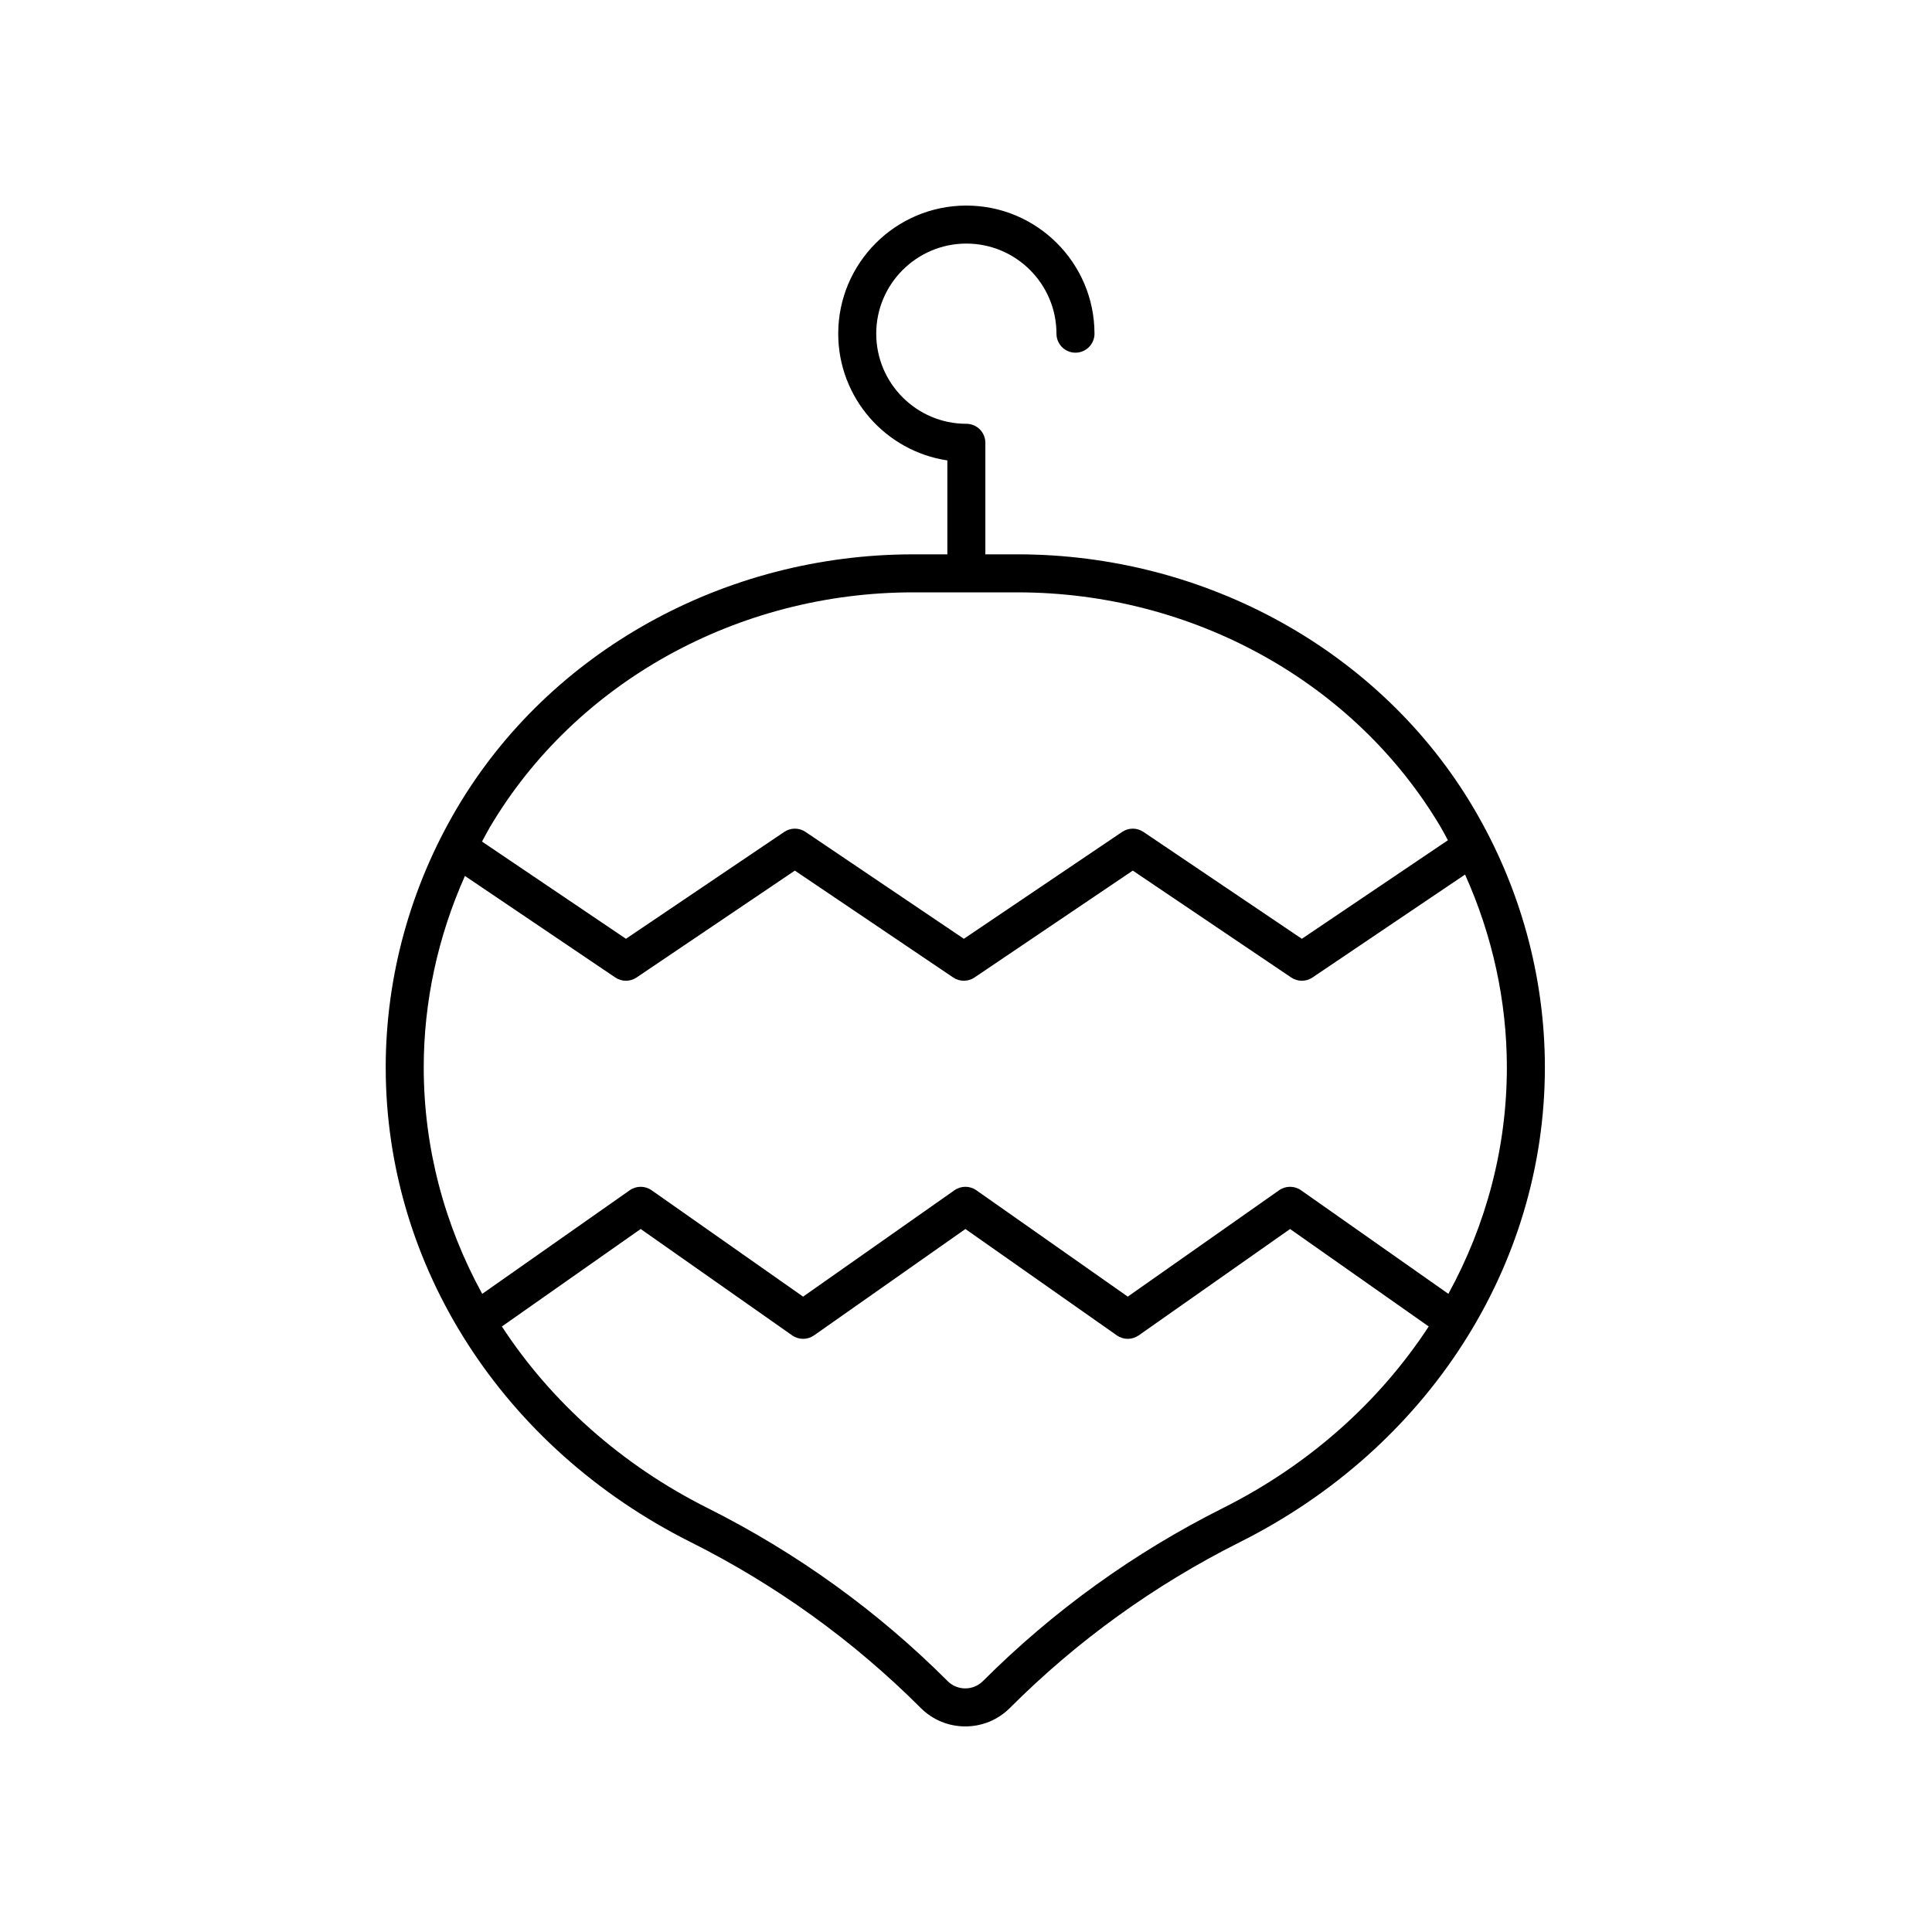
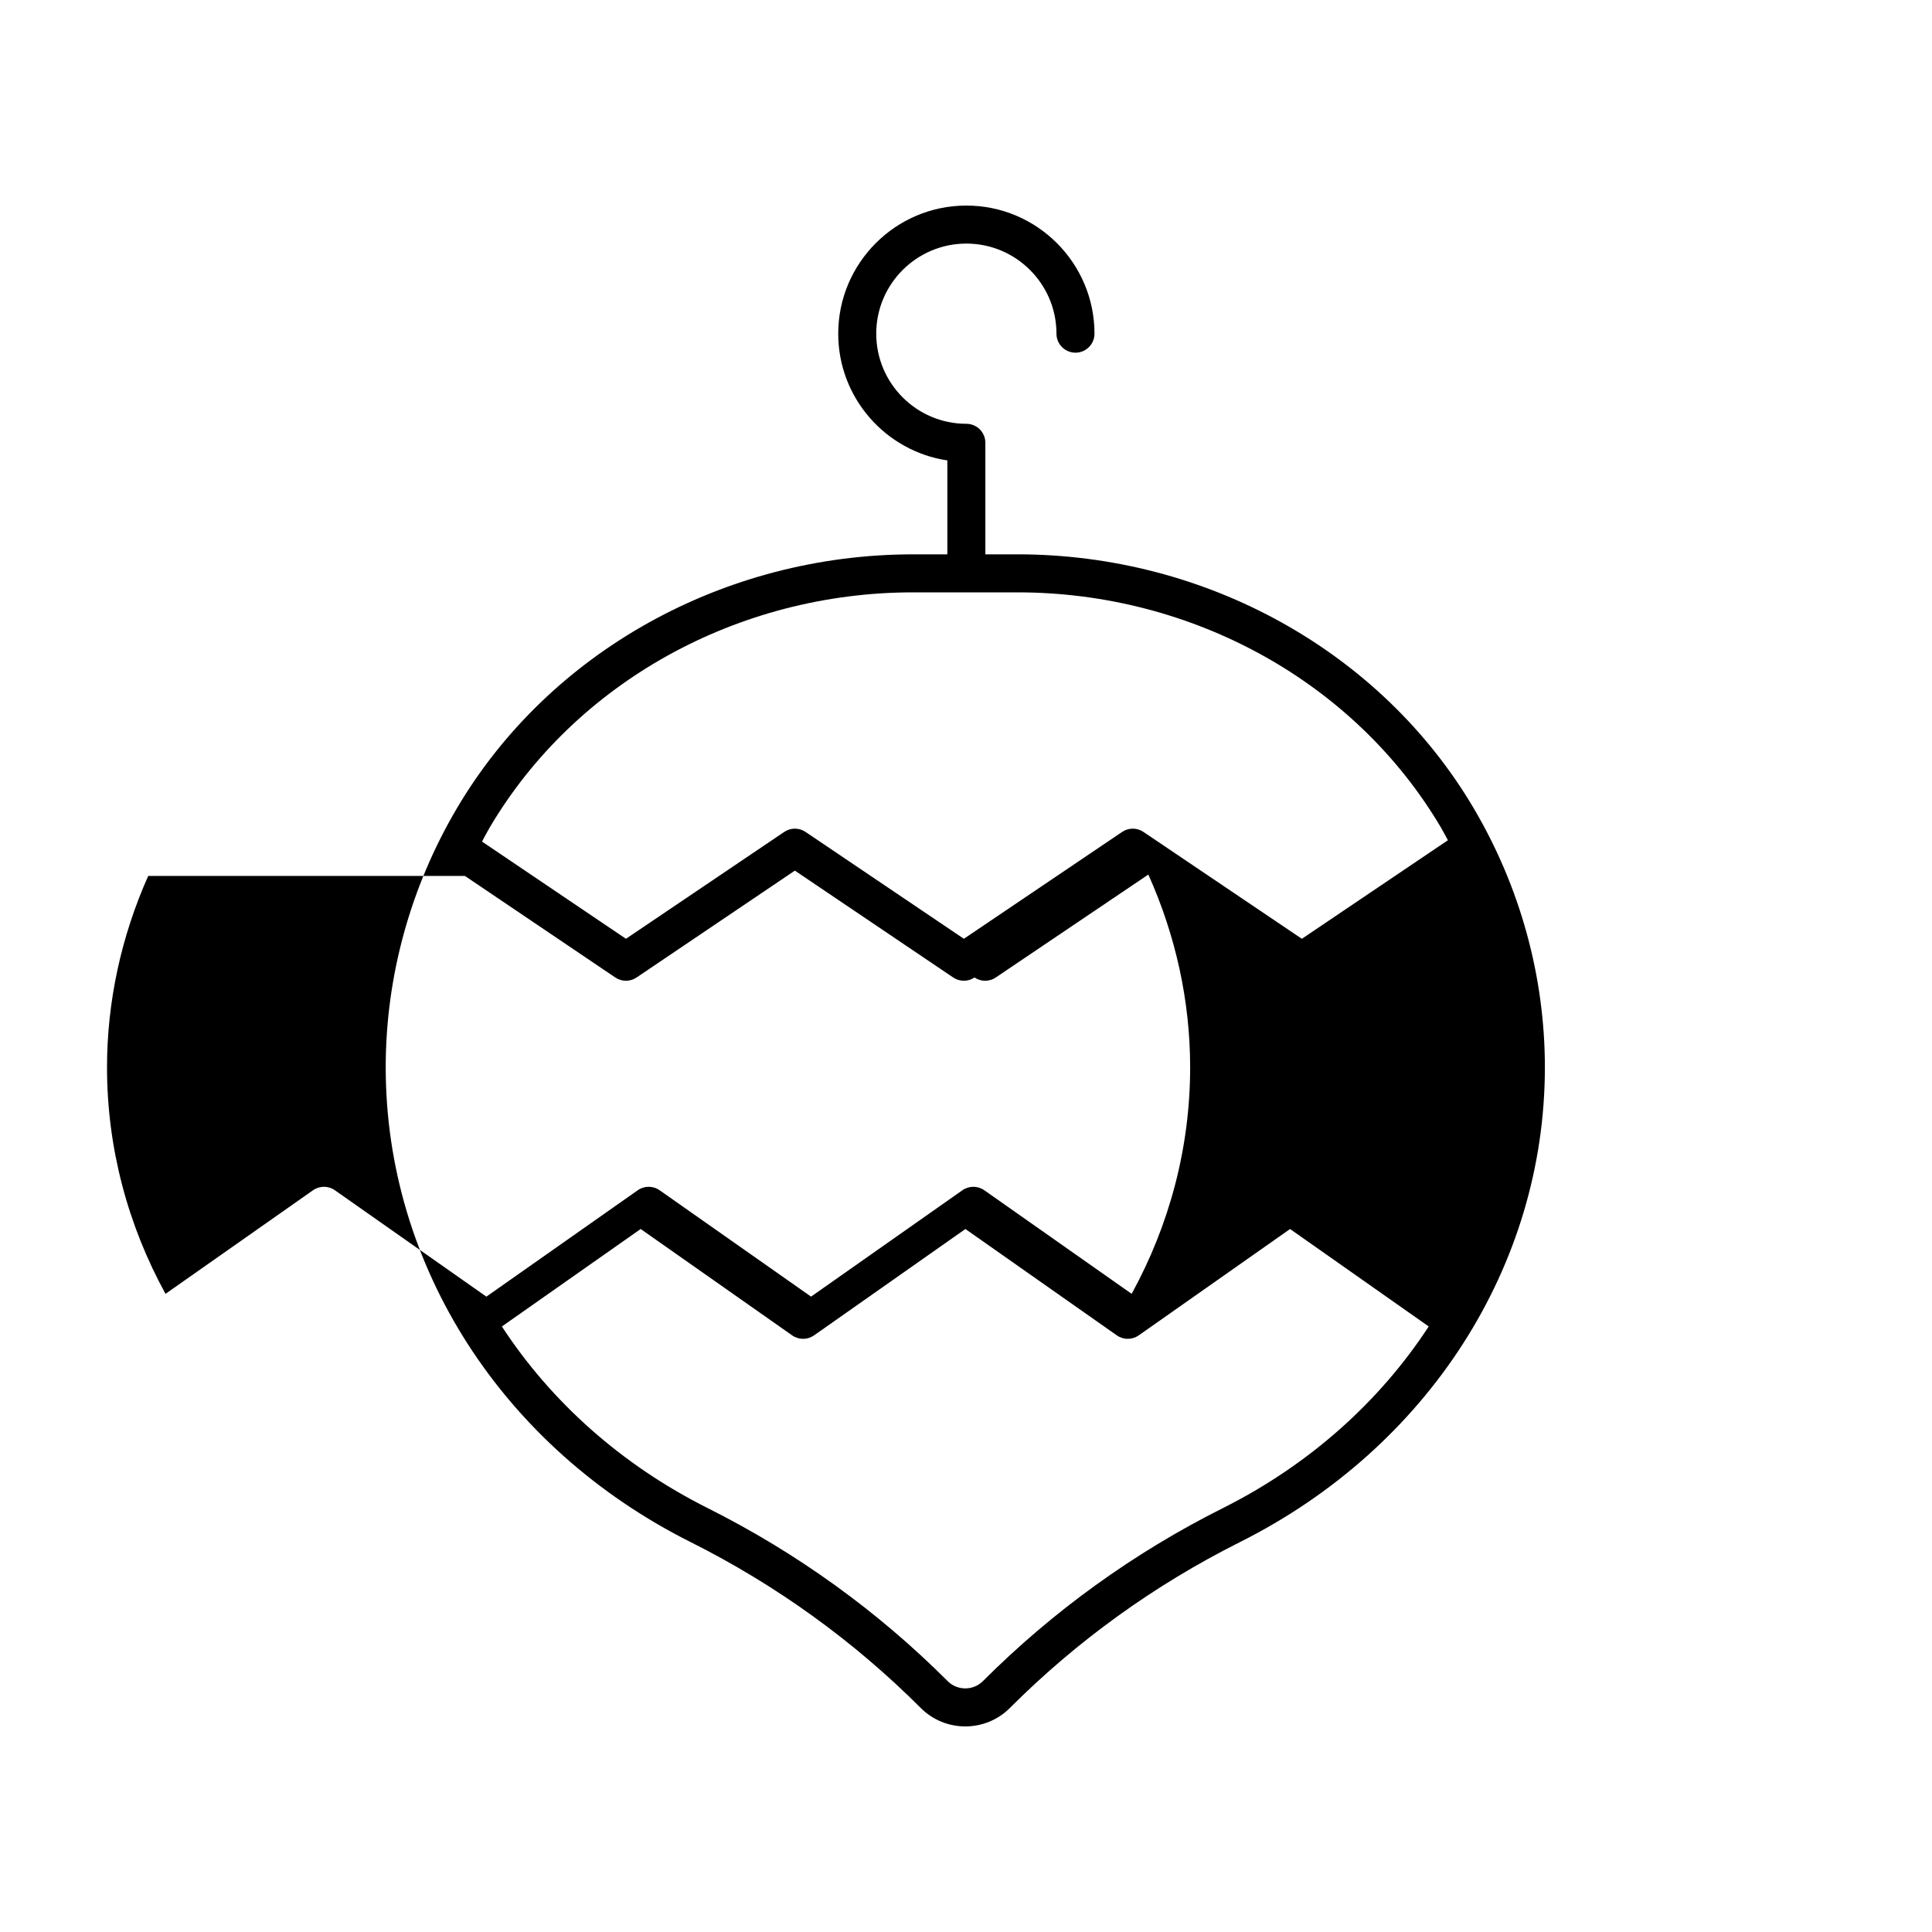
<svg xmlns="http://www.w3.org/2000/svg" fill="#000000" width="800px" height="800px" version="1.1" viewBox="144 144 512 512">
-   <path d="m472.6 552.67c49.844-24.988 80.809-73.195 80.809-125.81 0-24.031-6.531-47.789-18.891-68.715-24.496-41.477-70.824-67.242-120.9-67.242h-8.488v-29.555c0-2.785-2.254-5.039-5.039-5.039-13.164 0-23.879-10.711-23.879-23.883 0-13.164 10.715-23.875 23.883-23.875 13.164 0 23.879 10.711 23.879 23.875 0 2.785 2.254 5.039 5.039 5.039 2.781 0 5.039-2.254 5.039-5.039-0.004-18.719-15.234-33.949-33.957-33.949s-33.957 15.23-33.957 33.953c0 17.012 12.574 31.145 28.918 33.586v24.891h-9.043c-50.074 0-96.402 25.766-120.9 67.242-12.359 20.93-18.895 44.688-18.895 68.715 0 52.613 30.965 100.82 80.809 125.81 22.656 11.359 43.18 26.156 60.992 43.969 3.254 3.254 7.523 4.875 11.797 4.875 4.273 0 8.547-1.625 11.797-4.875 17.812-17.82 38.332-32.613 60.988-43.973zm-86.59-251.69h27.609c46.527 0 89.531 23.867 112.23 62.293 0.66 1.117 1.238 2.269 1.859 3.402l-38.703 26.117-41.984-28.328c-1.703-1.152-3.934-1.152-5.637 0l-41.949 28.324-41.965-28.324c-1.703-1.152-3.938-1.152-5.637 0l-41.949 28.324-38.148-25.762c0.684-1.25 1.324-2.519 2.051-3.75 22.695-38.43 65.695-62.297 112.23-62.297zm-118.8 75.152 39.852 26.914c1.703 1.152 3.938 1.152 5.637 0l41.949-28.324 41.965 28.324c0.852 0.574 1.836 0.859 2.82 0.859s1.969-0.285 2.82-0.859l41.949-28.328 41.984 28.328c1.703 1.152 3.93 1.152 5.637 0l40.43-27.281c7.242 16.105 11.082 33.516 11.082 51.094 0 21.254-5.481 41.738-15.5 60.02l-39.055-27.453c-1.742-1.219-4.055-1.219-5.797 0l-40.113 28.191-40.133-28.191c-1.738-1.219-4.051-1.219-5.793 0l-40.117 28.195-40.148-28.195c-1.738-1.219-4.055-1.219-5.789 0l-39.098 27.457c-10.02-18.281-15.5-38.77-15.5-60.023 0-17.441 3.781-34.723 10.918-50.727zm127.93 213.38c-18.578-18.578-39.977-34.008-63.598-45.852-22.93-11.496-41.547-28.25-54.539-48.129l36.785-25.836 40.148 28.195c1.738 1.219 4.051 1.219 5.793 0l40.117-28.191 40.133 28.191c1.738 1.219 4.051 1.219 5.793 0l40.113-28.191 36.742 25.828c-12.992 19.879-31.609 36.633-54.539 48.129-23.625 11.844-45.02 27.273-63.598 45.852-2.582 2.574-6.773 2.582-9.352 0.004z" />
+   <path d="m472.6 552.67c49.844-24.988 80.809-73.195 80.809-125.81 0-24.031-6.531-47.789-18.891-68.715-24.496-41.477-70.824-67.242-120.9-67.242h-8.488v-29.555c0-2.785-2.254-5.039-5.039-5.039-13.164 0-23.879-10.711-23.879-23.883 0-13.164 10.715-23.875 23.883-23.875 13.164 0 23.879 10.711 23.879 23.875 0 2.785 2.254 5.039 5.039 5.039 2.781 0 5.039-2.254 5.039-5.039-0.004-18.719-15.234-33.949-33.957-33.949s-33.957 15.23-33.957 33.953c0 17.012 12.574 31.145 28.918 33.586v24.891h-9.043c-50.074 0-96.402 25.766-120.9 67.242-12.359 20.93-18.895 44.688-18.895 68.715 0 52.613 30.965 100.82 80.809 125.81 22.656 11.359 43.18 26.156 60.992 43.969 3.254 3.254 7.523 4.875 11.797 4.875 4.273 0 8.547-1.625 11.797-4.875 17.812-17.82 38.332-32.613 60.988-43.973zm-86.59-251.69h27.609c46.527 0 89.531 23.867 112.23 62.293 0.66 1.117 1.238 2.269 1.859 3.402l-38.703 26.117-41.984-28.328c-1.703-1.152-3.934-1.152-5.637 0l-41.949 28.324-41.965-28.324c-1.703-1.152-3.938-1.152-5.637 0l-41.949 28.324-38.148-25.762c0.684-1.25 1.324-2.519 2.051-3.75 22.695-38.43 65.695-62.297 112.23-62.297zm-118.8 75.152 39.852 26.914c1.703 1.152 3.938 1.152 5.637 0l41.949-28.324 41.965 28.324c0.852 0.574 1.836 0.859 2.82 0.859s1.969-0.285 2.82-0.859c1.703 1.152 3.93 1.152 5.637 0l40.43-27.281c7.242 16.105 11.082 33.516 11.082 51.094 0 21.254-5.481 41.738-15.5 60.02l-39.055-27.453c-1.742-1.219-4.055-1.219-5.797 0l-40.113 28.191-40.133-28.191c-1.738-1.219-4.051-1.219-5.793 0l-40.117 28.195-40.148-28.195c-1.738-1.219-4.055-1.219-5.789 0l-39.098 27.457c-10.02-18.281-15.5-38.77-15.5-60.023 0-17.441 3.781-34.723 10.918-50.727zm127.93 213.38c-18.578-18.578-39.977-34.008-63.598-45.852-22.93-11.496-41.547-28.25-54.539-48.129l36.785-25.836 40.148 28.195c1.738 1.219 4.051 1.219 5.793 0l40.117-28.191 40.133 28.191c1.738 1.219 4.051 1.219 5.793 0l40.113-28.191 36.742 25.828c-12.992 19.879-31.609 36.633-54.539 48.129-23.625 11.844-45.02 27.273-63.598 45.852-2.582 2.574-6.773 2.582-9.352 0.004z" />
</svg>